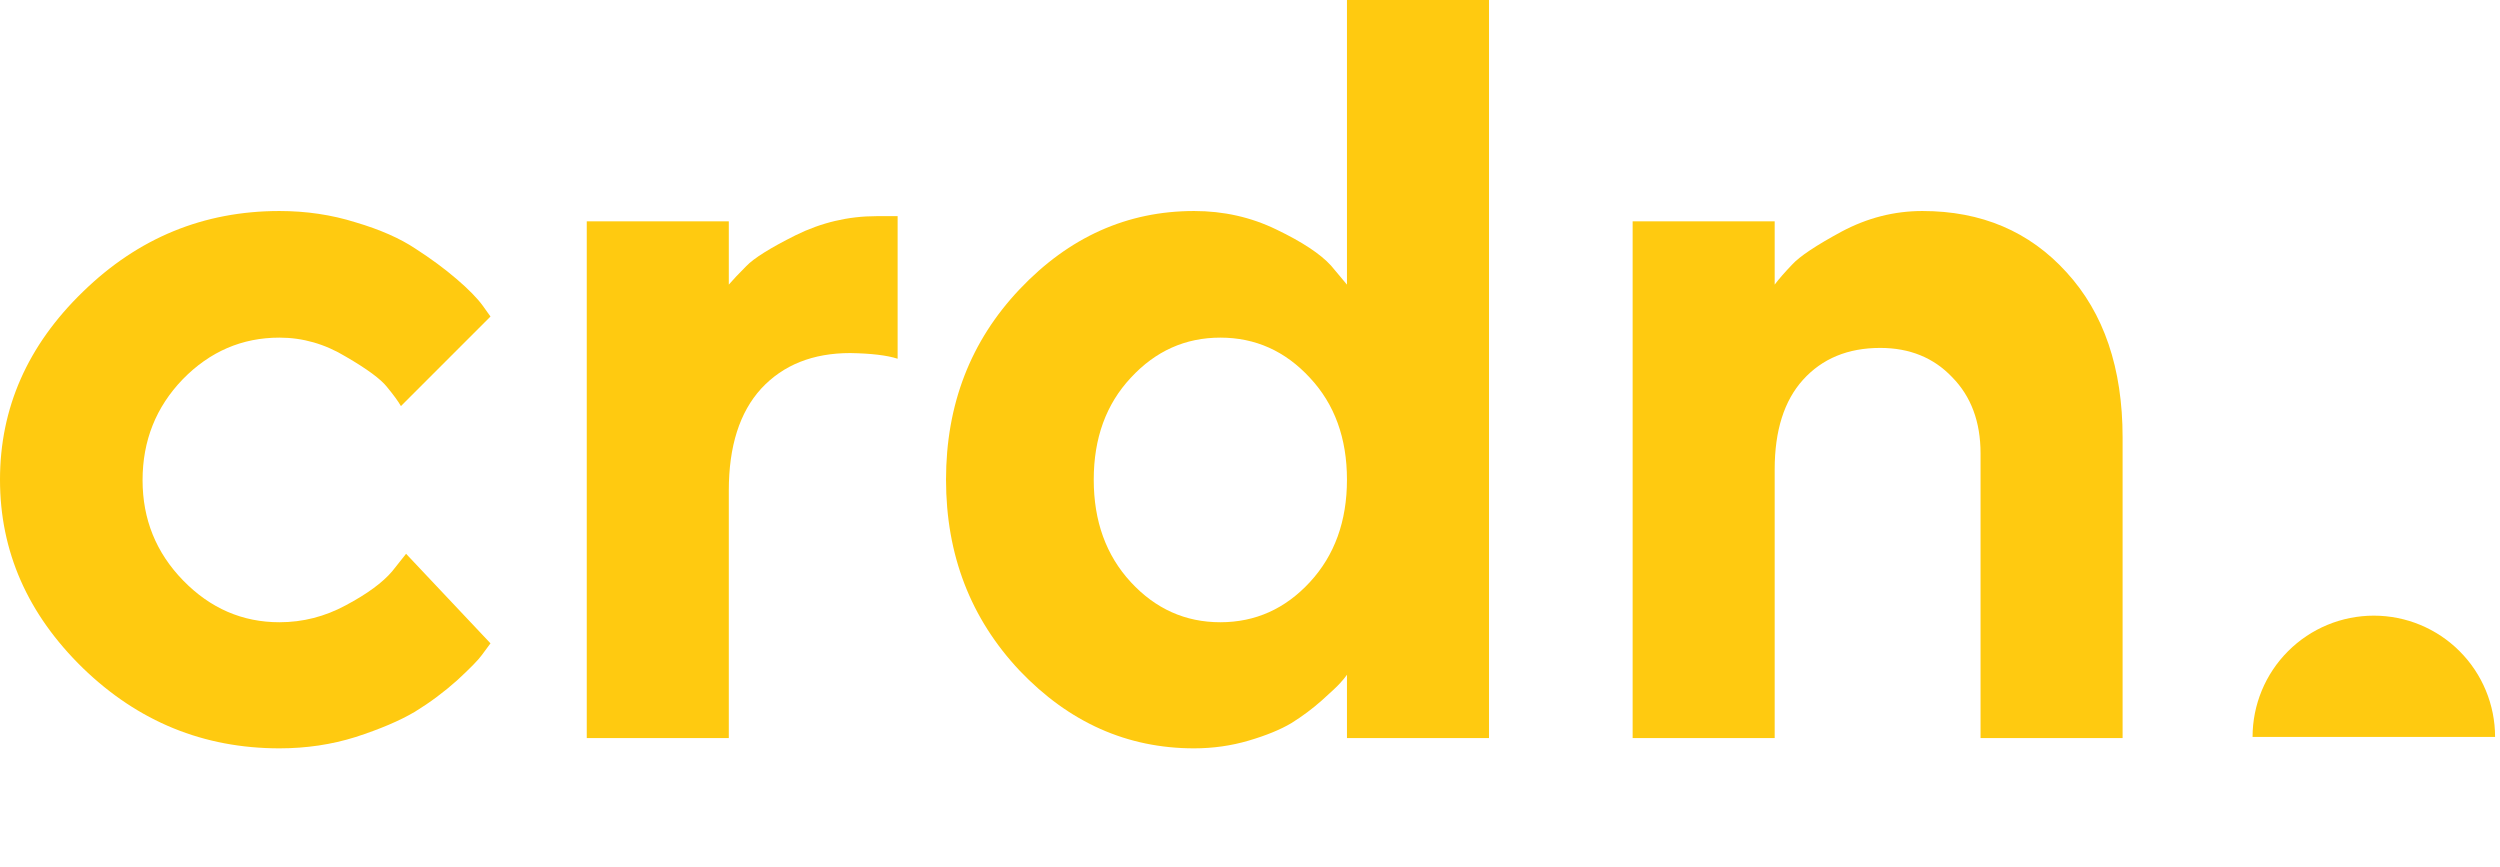
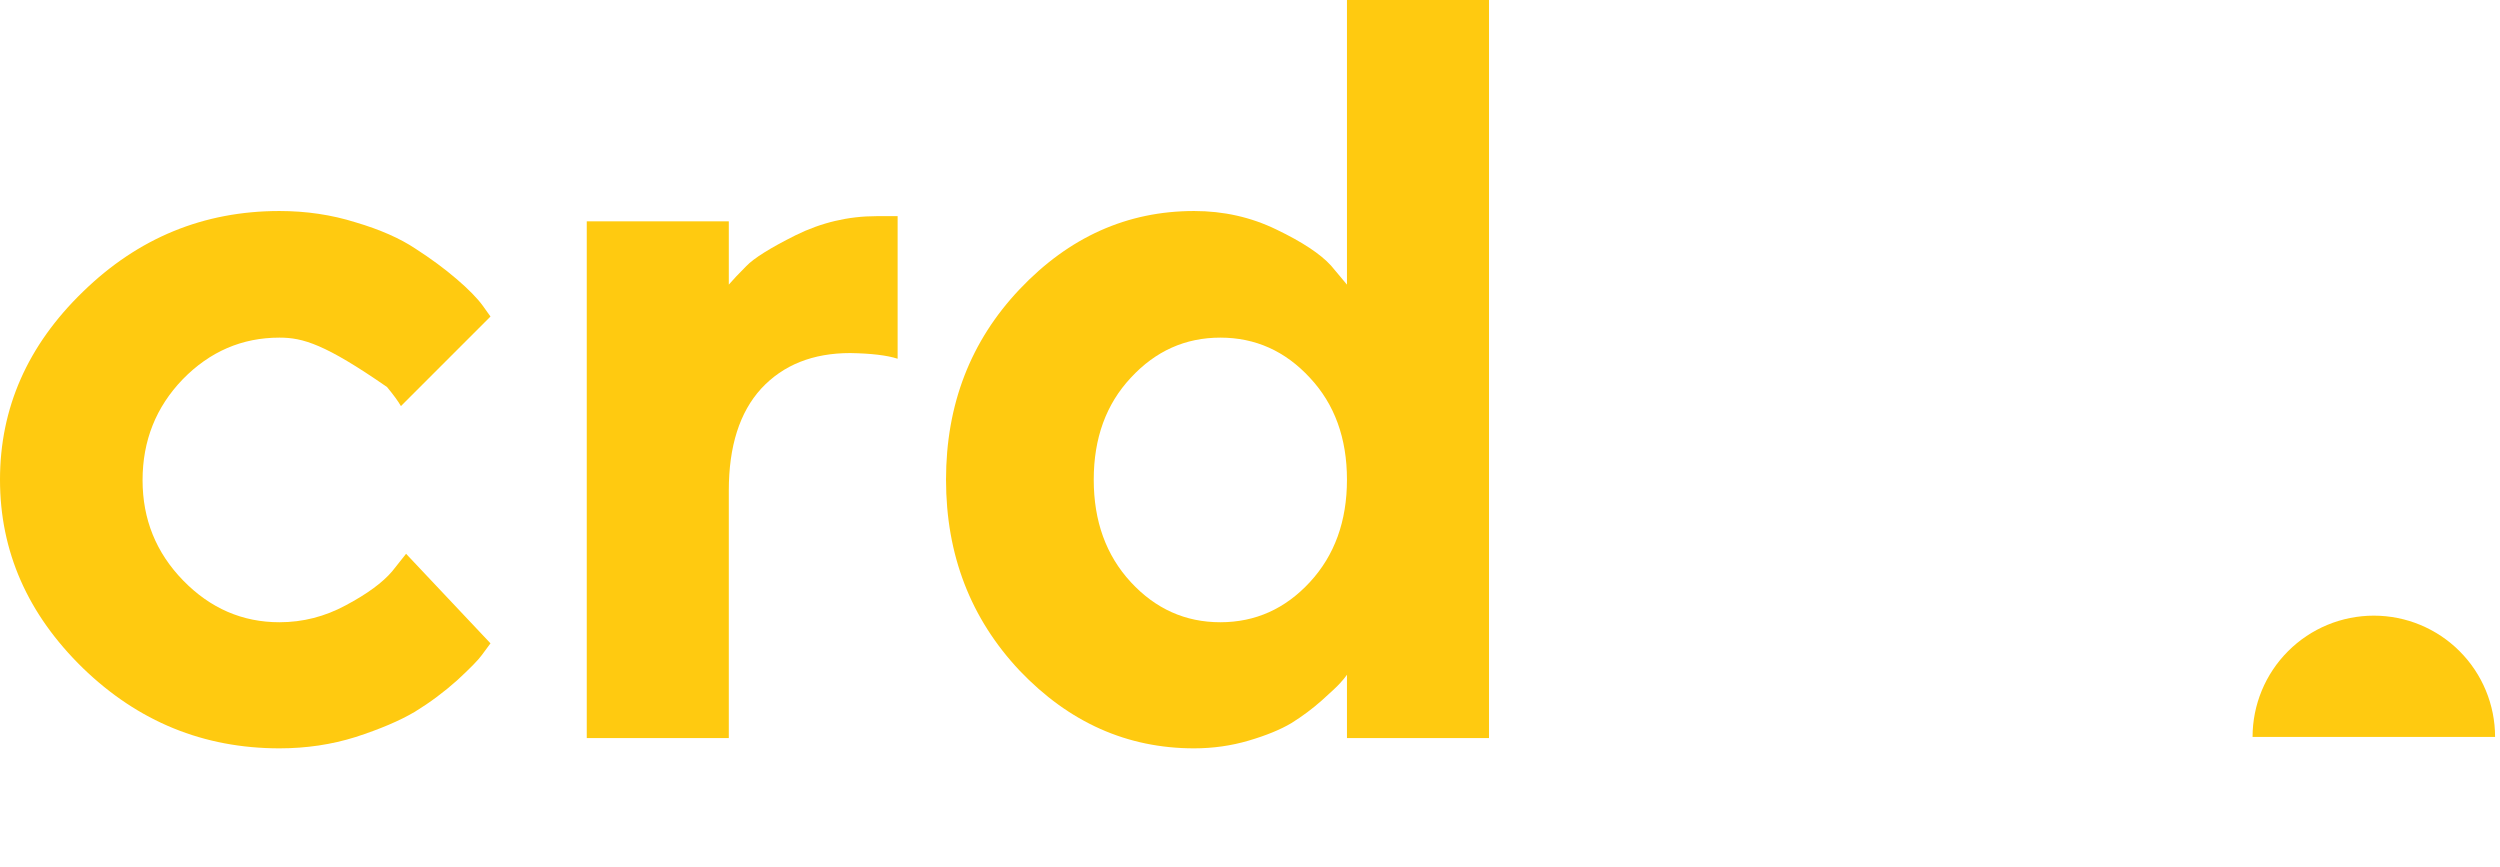
<svg xmlns="http://www.w3.org/2000/svg" width="222" height="77" viewBox="0 0 222 77" fill="none">
-   <path d="M7.358 59.323C2.453 54.539 0 48.964 0 42.596C0 36.227 2.453 30.667 7.358 25.914C12.264 21.13 18.083 18.738 24.817 18.738C27.194 18.738 29.448 19.073 31.581 19.744C33.744 20.384 35.511 21.161 36.883 22.075C38.254 22.958 39.472 23.857 40.539 24.771C41.605 25.685 42.382 26.477 42.87 27.148L43.555 28.108L35.603 36.06C35.359 35.633 34.948 35.07 34.369 34.369C33.821 33.668 32.602 32.769 30.713 31.672C28.854 30.545 26.889 29.981 24.817 29.981C21.496 29.981 18.632 31.215 16.225 33.683C13.848 36.151 12.66 39.137 12.66 42.641C12.66 46.115 13.863 49.085 16.27 51.553C18.677 54.021 21.526 55.255 24.817 55.255C26.889 55.255 28.854 54.753 30.713 53.747C32.602 52.742 33.973 51.736 34.826 50.731L36.06 49.177L43.555 57.129C43.373 57.373 43.114 57.723 42.778 58.18C42.474 58.607 41.742 59.353 40.585 60.42C39.427 61.456 38.178 62.385 36.837 63.208C35.496 64 33.744 64.746 31.581 65.447C29.448 66.118 27.194 66.453 24.817 66.453C18.083 66.453 12.264 64.076 7.358 59.323Z" fill="#FFCA10" />
+   <path d="M7.358 59.323C2.453 54.539 0 48.964 0 42.596C0 36.227 2.453 30.667 7.358 25.914C12.264 21.13 18.083 18.738 24.817 18.738C27.194 18.738 29.448 19.073 31.581 19.744C33.744 20.384 35.511 21.161 36.883 22.075C38.254 22.958 39.472 23.857 40.539 24.771C41.605 25.685 42.382 26.477 42.87 27.148L43.555 28.108L35.603 36.06C35.359 35.633 34.948 35.07 34.369 34.369C28.854 30.545 26.889 29.981 24.817 29.981C21.496 29.981 18.632 31.215 16.225 33.683C13.848 36.151 12.66 39.137 12.66 42.641C12.66 46.115 13.863 49.085 16.27 51.553C18.677 54.021 21.526 55.255 24.817 55.255C26.889 55.255 28.854 54.753 30.713 53.747C32.602 52.742 33.973 51.736 34.826 50.731L36.06 49.177L43.555 57.129C43.373 57.373 43.114 57.723 42.778 58.18C42.474 58.607 41.742 59.353 40.585 60.42C39.427 61.456 38.178 62.385 36.837 63.208C35.496 64 33.744 64.746 31.581 65.447C29.448 66.118 27.194 66.453 24.817 66.453C18.083 66.453 12.264 64.076 7.358 59.323Z" fill="#FFCA10" />
  <path d="M79.709 19.195V31.855C78.764 31.55 77.363 31.383 75.504 31.352C72.183 31.352 69.547 32.404 67.597 34.506C65.678 36.608 64.718 39.625 64.718 43.555V65.539H52.104V19.652H64.718V25.274C65.084 24.847 65.602 24.299 66.272 23.629C66.942 22.928 68.405 22.014 70.659 20.886C72.945 19.759 75.337 19.195 77.835 19.195H79.709Z" fill="#FFCA10" />
  <path d="M106.036 18.738C108.656 18.738 111.094 19.287 113.349 20.384C115.634 21.481 117.249 22.547 118.193 23.583L119.61 25.274V0H132.224V65.539H119.61V59.917C119.488 60.1 119.29 60.344 119.016 60.648C118.772 60.922 118.224 61.441 117.371 62.202C116.548 62.934 115.649 63.604 114.674 64.213C113.699 64.792 112.435 65.31 110.881 65.767C109.327 66.224 107.712 66.453 106.036 66.453C100.095 66.453 94.93 64.152 90.543 59.551C86.186 54.92 84.007 49.268 84.007 42.596C84.007 35.923 86.186 30.286 90.543 25.685C94.93 21.054 100.095 18.738 106.036 18.738ZM100.415 51.691C102.608 54.067 105.259 55.255 108.367 55.255C111.475 55.255 114.126 54.067 116.319 51.691C118.513 49.314 119.61 46.282 119.61 42.596C119.61 38.909 118.513 35.892 116.319 33.546C114.126 31.17 111.475 29.981 108.367 29.981C105.259 29.981 102.608 31.17 100.415 33.546C98.221 35.892 97.124 38.909 97.124 42.596C97.124 46.282 98.221 49.314 100.415 51.691Z" fill="#FFCA10" />
-   <path d="M157.592 19.652V25.274C157.957 24.786 158.475 24.192 159.146 23.491C159.816 22.76 161.278 21.785 163.533 20.567C165.818 19.348 168.21 18.738 170.709 18.738C175.949 18.738 180.215 20.551 183.505 24.177C186.827 27.803 188.487 32.693 188.487 38.848V65.539H175.873V40.265C175.873 37.462 175.035 35.207 173.359 33.501C171.714 31.764 169.581 30.895 166.961 30.895C164.097 30.895 161.812 31.84 160.105 33.729C158.43 35.588 157.592 38.239 157.592 41.681V65.539H144.978V19.652H157.592Z" fill="#FFCA10" />
  <path d="M221.563 65.437C221.563 62.582 220.429 59.843 218.409 57.824C216.39 55.804 213.651 54.67 210.796 54.67C207.94 54.67 205.201 55.804 203.182 57.824C201.163 59.843 200.028 62.582 200.028 65.437L210.796 65.437H221.563Z" fill="#FFCA10" />
</svg>